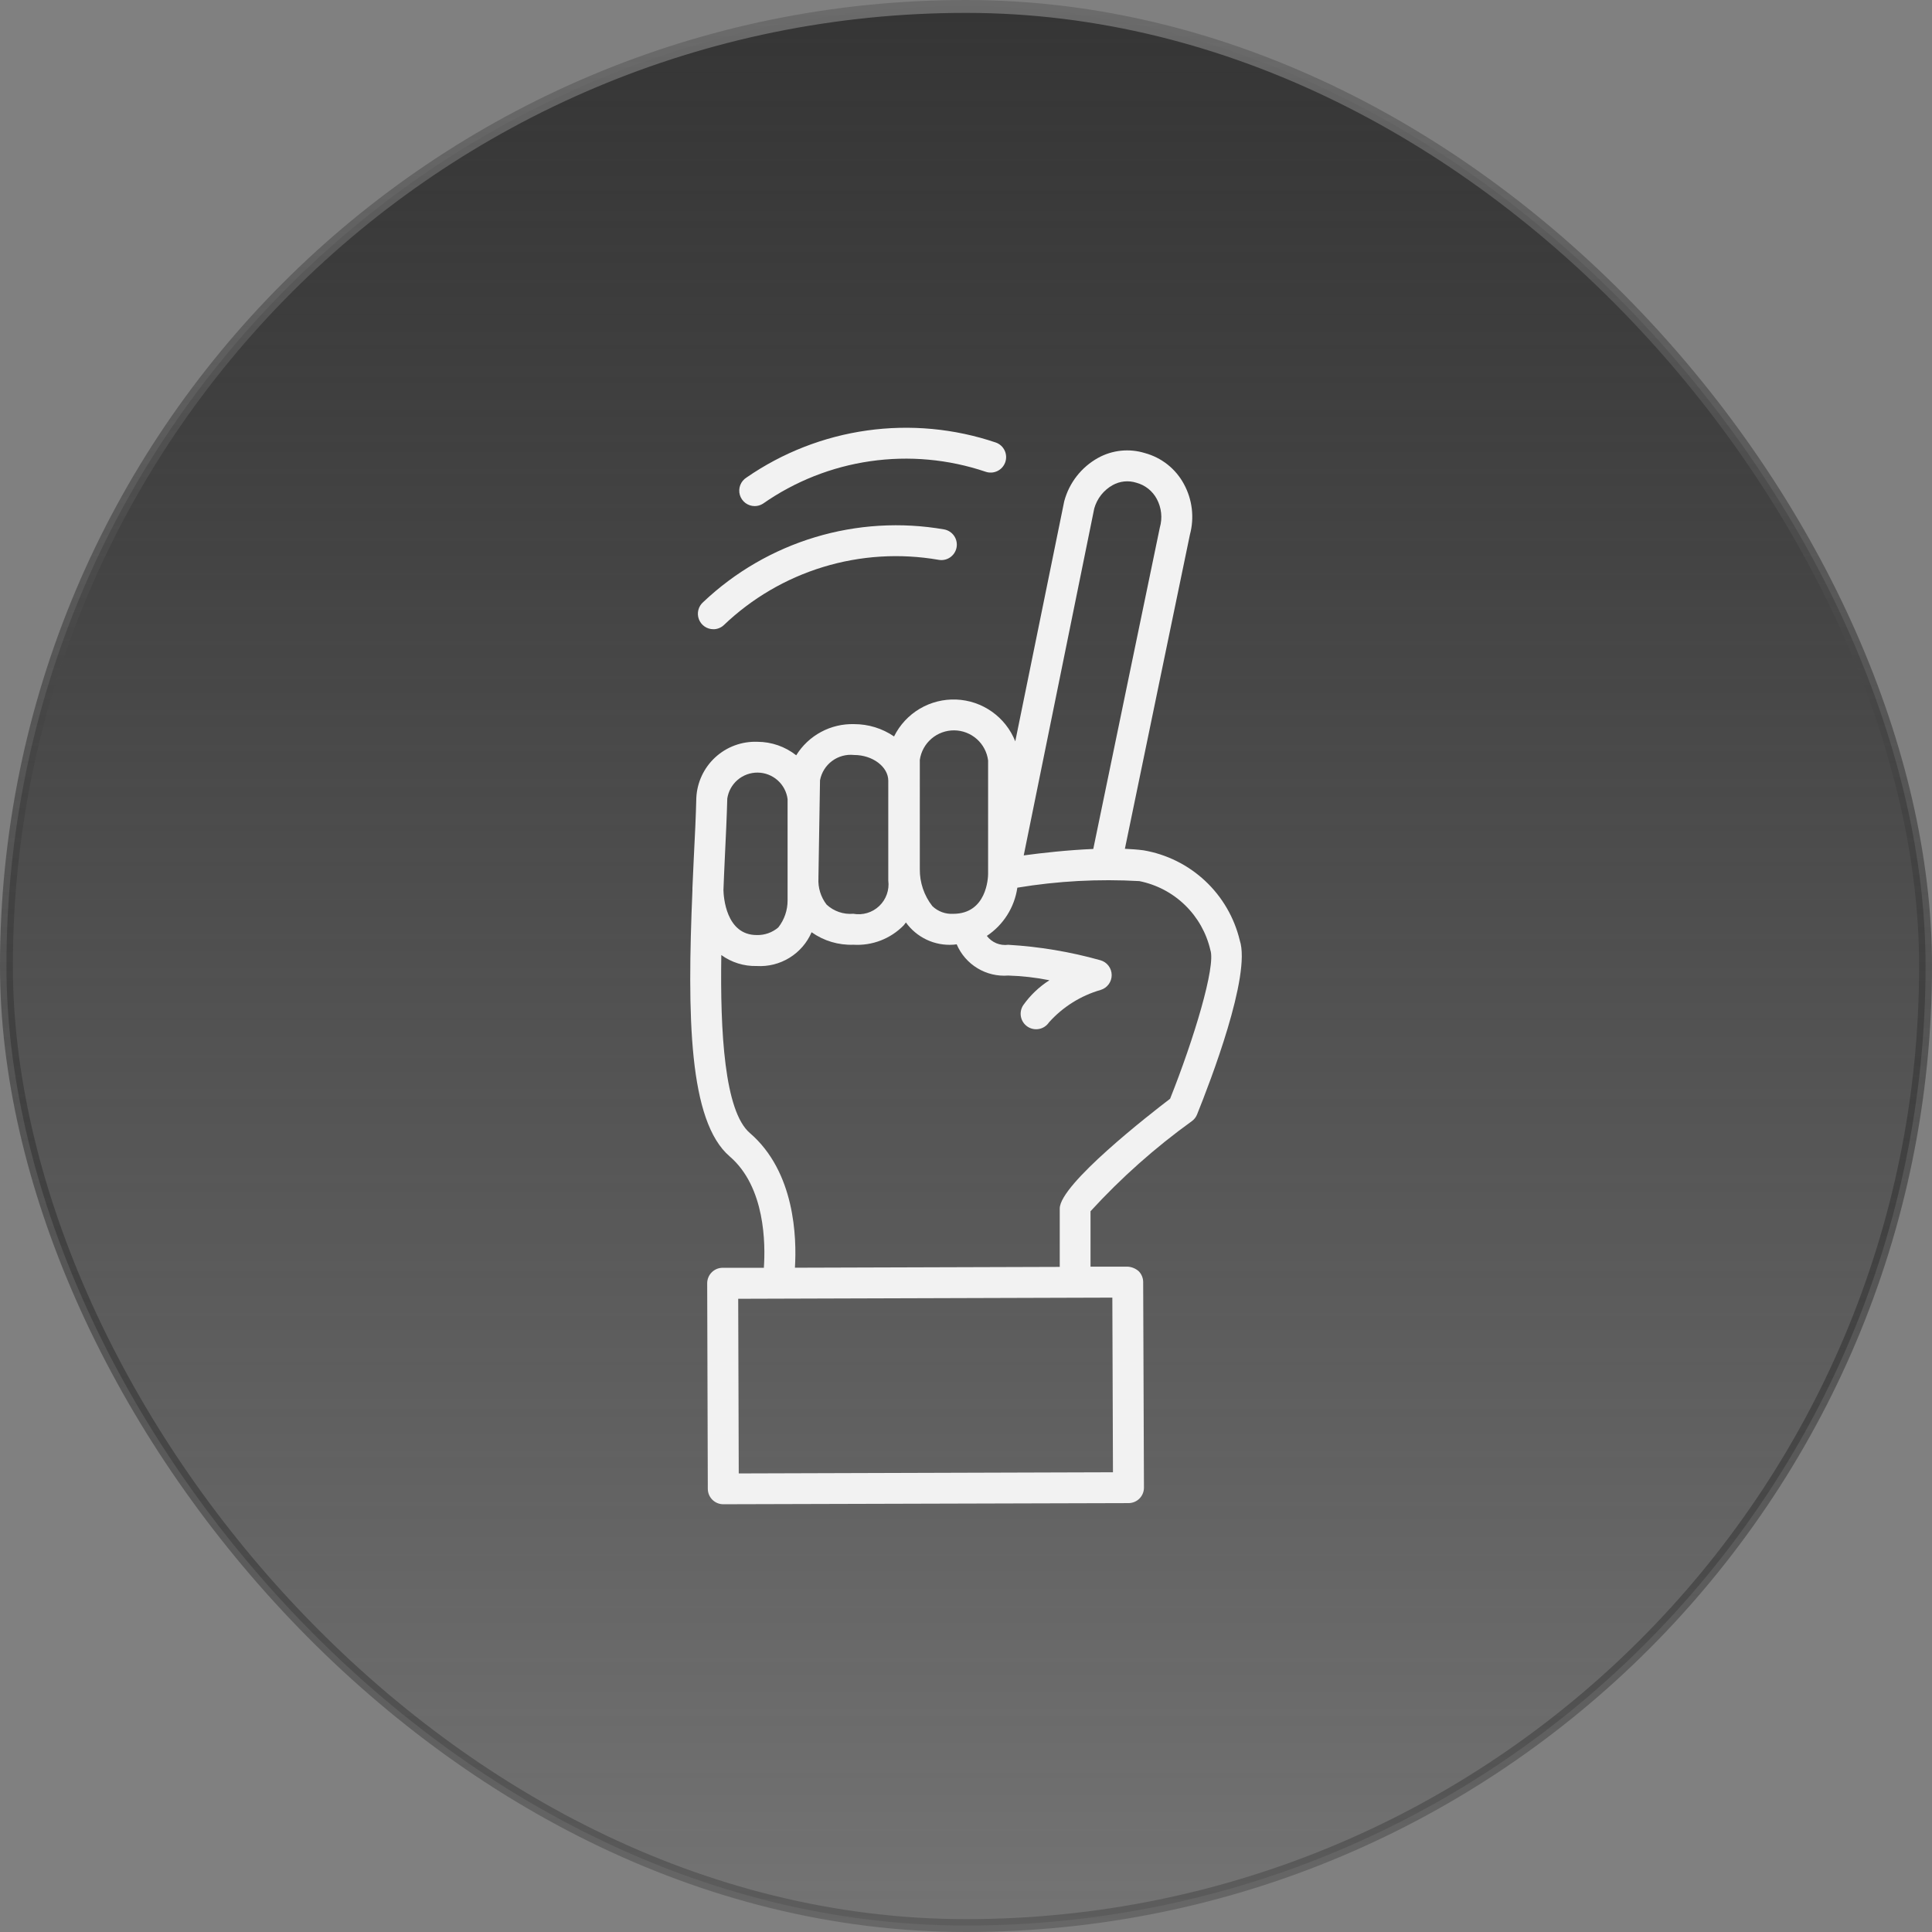
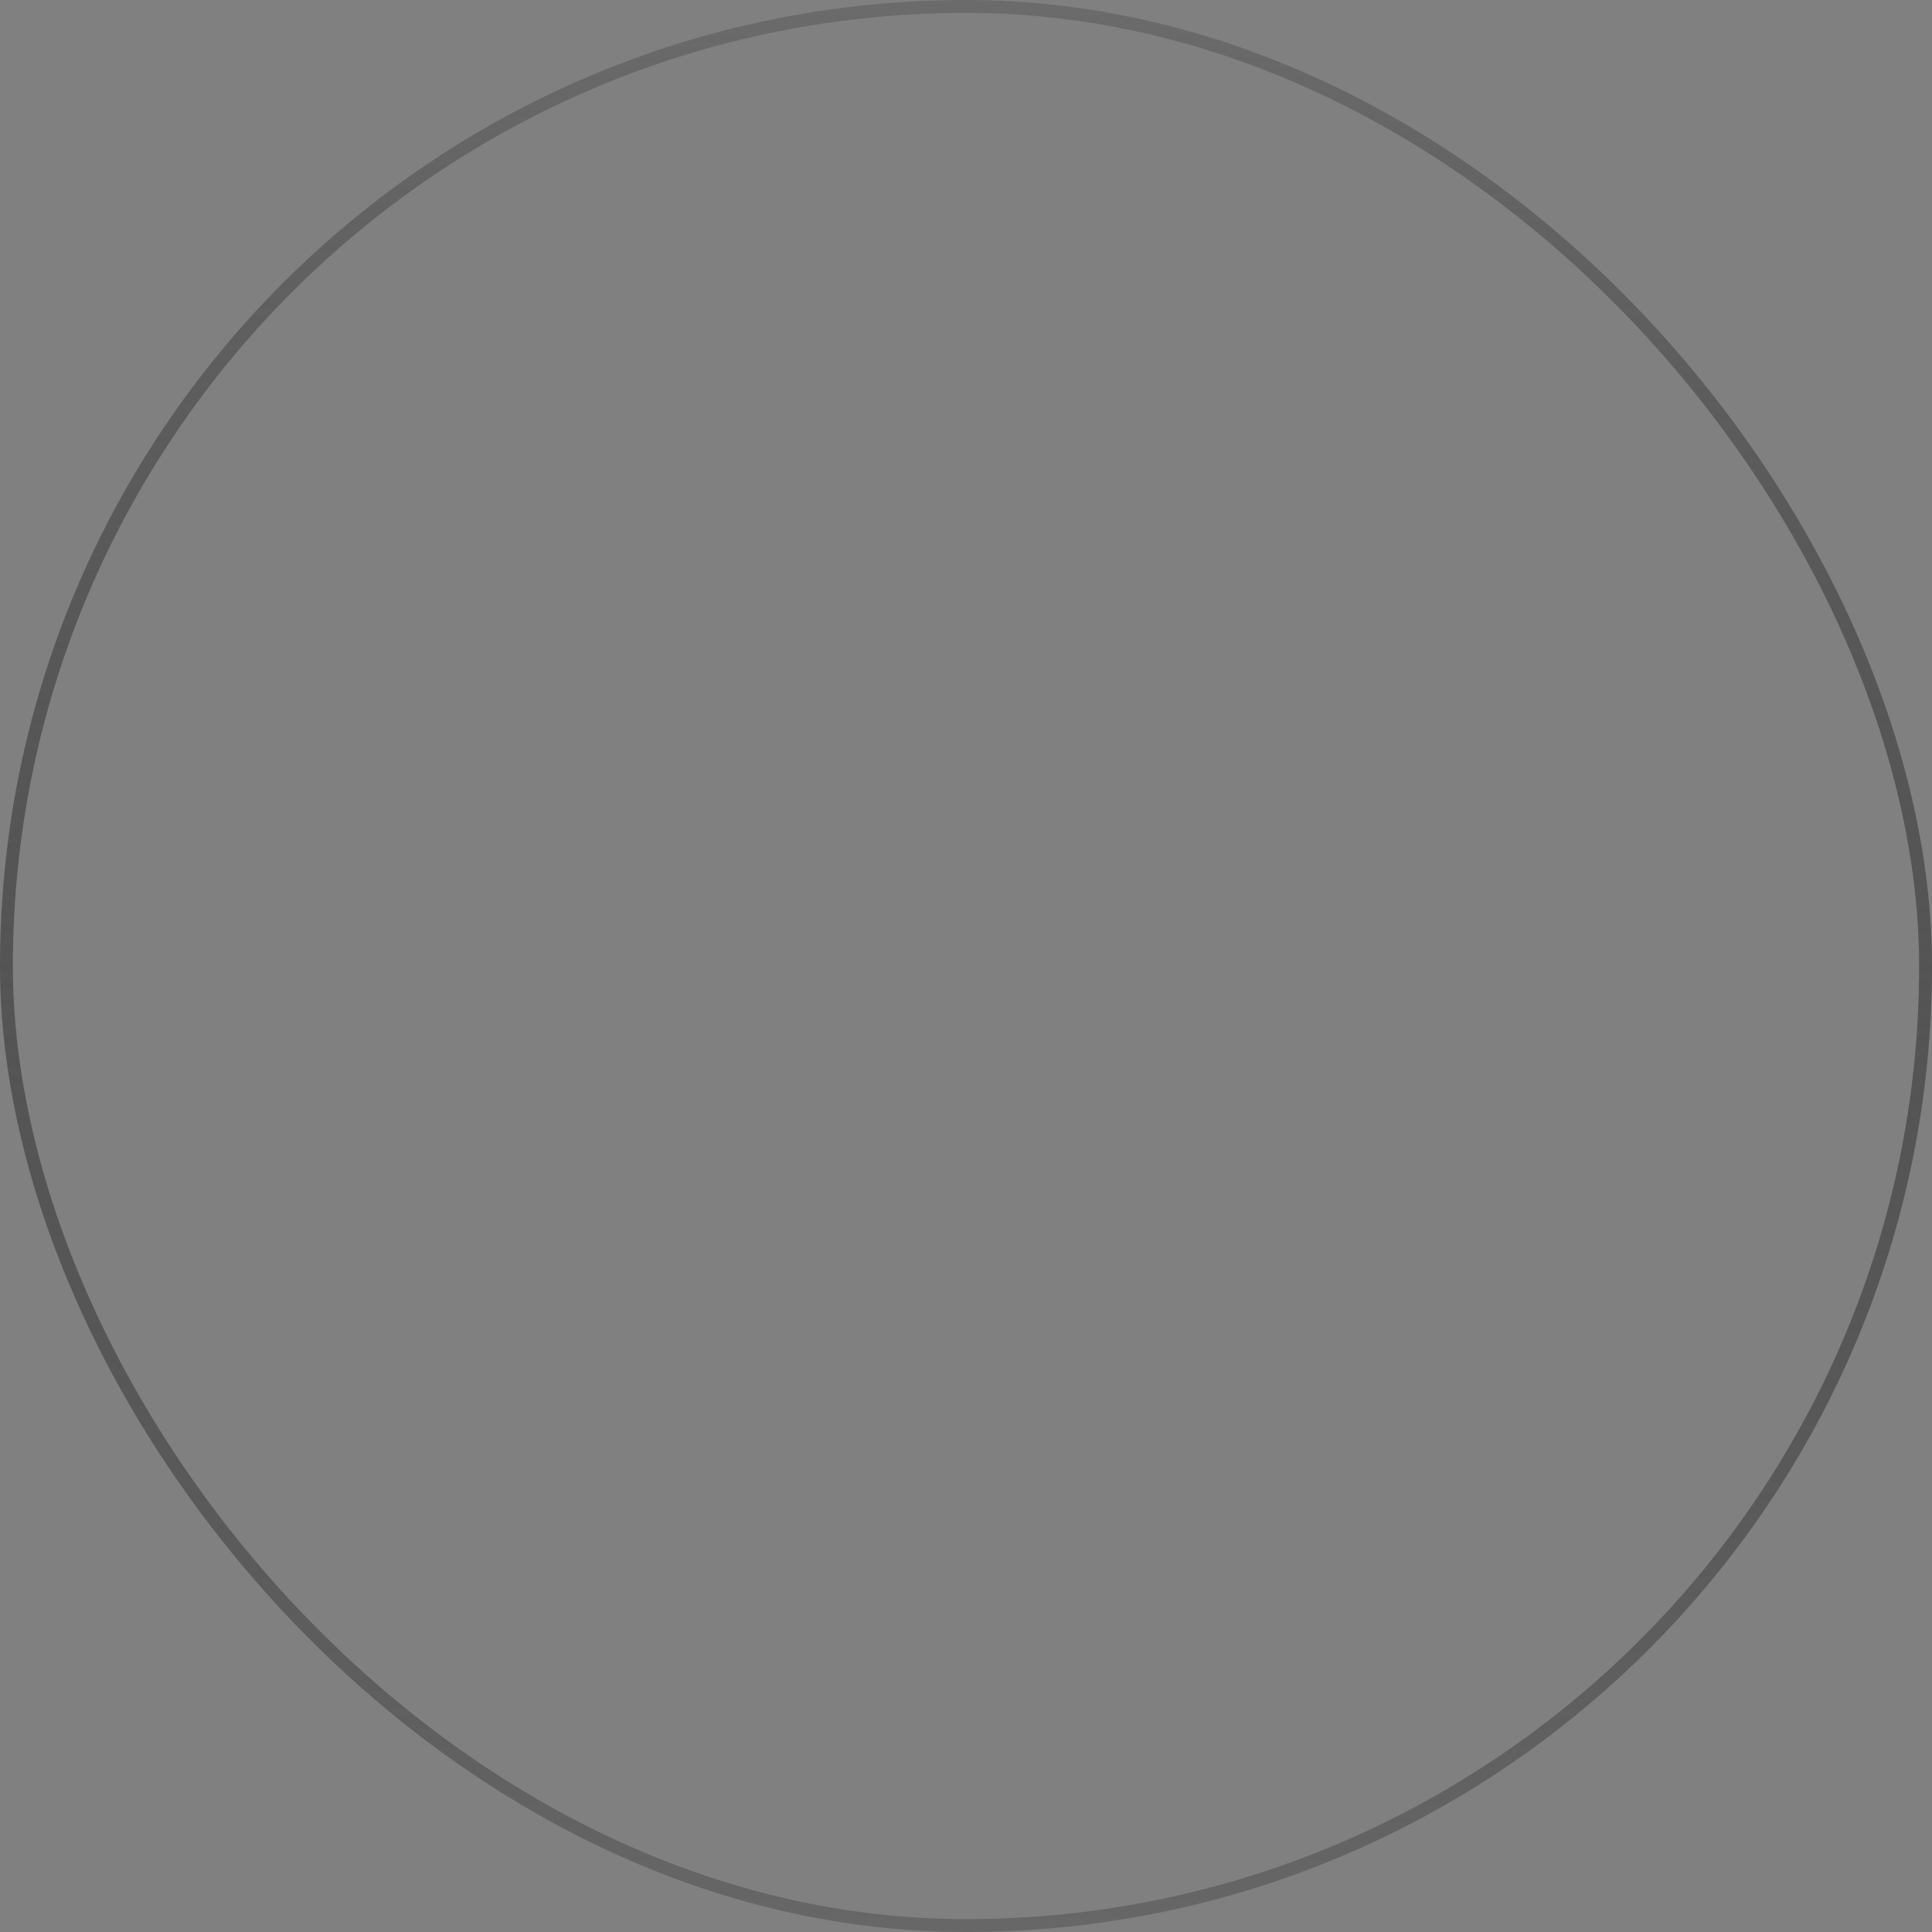
<svg xmlns="http://www.w3.org/2000/svg" width="150" height="150" viewBox="0 0 150 150" fill="none">
  <rect x="0" y="0" width="150" height="150" fill="#808080" stroke="none" />
-   <rect x="0.5" y="0.5" width="149" height="149" rx="74.5" fill="url(#paint0_linear_1_27590)" />
  <rect x="0.5" y="0.5" width="149" height="149" rx="74.5" stroke="url(#paint1_linear_1_27590)" />
-   <path d="M88.776 66.017C88.328 65.959 87.842 65.923 87.336 65.901C88.444 60.515 92.352 41.675 92.384 41.513C92.741 40.19 92.574 38.78 91.916 37.577C91.601 36.993 91.17 36.479 90.65 36.066C90.129 35.654 89.531 35.351 88.89 35.177C88.289 34.991 87.657 34.929 87.032 34.993C86.406 35.058 85.8 35.248 85.25 35.553C84.609 35.909 84.046 36.391 83.595 36.969C83.144 37.547 82.815 38.211 82.626 38.919L78.826 57.557C78.458 56.631 77.829 55.832 77.015 55.256C76.202 54.68 75.239 54.352 74.243 54.312C73.248 54.272 72.262 54.521 71.404 55.029C70.547 55.538 69.856 56.284 69.414 57.177C68.501 56.552 67.419 56.219 66.312 56.221C65.417 56.196 64.53 56.406 63.742 56.831C62.953 57.255 62.29 57.88 61.818 58.641C60.958 57.963 59.895 57.594 58.8 57.593C57.596 57.549 56.424 57.981 55.537 58.795C54.65 59.61 54.12 60.742 54.062 61.945C54.03 63.309 53.954 64.931 53.862 66.695C53.825 67.453 53.791 68.202 53.76 68.943C53.756 68.992 53.756 69.042 53.76 69.091V69.123C53.348 78.923 53.464 87.045 56.654 89.785C59.42 92.159 59.434 96.585 59.306 98.431H56.106C55.949 98.431 55.792 98.462 55.647 98.522C55.501 98.583 55.369 98.671 55.258 98.783C55.146 98.894 55.058 99.026 54.998 99.172C54.937 99.318 54.906 99.474 54.906 99.631L54.954 115.589C54.954 115.907 55.081 116.213 55.306 116.438C55.531 116.663 55.836 116.789 56.154 116.789L87.616 116.701C87.934 116.701 88.24 116.575 88.465 116.35C88.69 116.125 88.816 115.819 88.816 115.501L88.756 99.539C88.756 99.382 88.724 99.225 88.663 99.08C88.603 98.934 88.514 98.802 88.402 98.691C88.165 98.485 87.866 98.362 87.552 98.343H84.668V94.041C87.046 91.444 89.685 89.099 92.542 87.041C92.722 86.909 92.861 86.729 92.942 86.521C93.942 84.037 97.158 75.721 96.254 73.005C95.829 71.236 94.893 69.631 93.564 68.389C92.235 67.147 90.57 66.322 88.776 66.017ZM84.956 39.483C85.063 39.1 85.244 38.742 85.49 38.429C85.737 38.117 86.042 37.856 86.39 37.663C86.667 37.509 86.973 37.413 87.289 37.381C87.605 37.349 87.924 37.383 88.226 37.479C88.562 37.569 88.877 37.727 89.15 37.944C89.422 38.16 89.648 38.43 89.812 38.737C90.179 39.42 90.264 40.219 90.048 40.963C89.858 41.881 85.822 61.327 84.882 65.913C82.882 65.997 80.856 66.227 79.482 66.413L84.956 39.483ZM71.414 67.457V58.993C71.508 58.353 71.83 57.769 72.321 57.349C72.813 56.928 73.439 56.7 74.086 56.705C74.733 56.711 75.355 56.951 75.839 57.38C76.322 57.81 76.634 58.4 76.716 59.041V67.841C76.716 68.157 76.606 70.949 74.004 70.949C73.708 70.966 73.411 70.921 73.132 70.818C72.854 70.715 72.6 70.555 72.386 70.349C71.745 69.53 71.402 68.517 71.414 67.477V67.457ZM63.544 68.177C63.544 68.149 63.544 68.123 63.544 68.095L63.666 60.577C63.78 59.977 64.116 59.441 64.607 59.078C65.099 58.715 65.709 58.55 66.316 58.617C67.752 58.617 68.966 59.535 68.966 60.617V68.363C69.013 68.725 68.974 69.093 68.851 69.437C68.729 69.781 68.528 70.092 68.263 70.343C67.999 70.595 67.678 70.78 67.329 70.885C66.979 70.989 66.609 71.01 66.25 70.945C65.874 70.977 65.496 70.931 65.139 70.809C64.782 70.686 64.455 70.491 64.178 70.235C63.725 69.648 63.499 68.917 63.544 68.177ZM56.266 66.809C56.352 65.021 56.43 63.377 56.466 61.997C56.551 61.433 56.836 60.919 57.27 60.549C57.704 60.179 58.257 59.979 58.827 59.984C59.397 59.99 59.946 60.202 60.373 60.58C60.799 60.958 61.075 61.478 61.148 62.043V68.197C61.148 68.247 61.148 68.307 61.148 68.369V69.897C61.153 70.662 60.899 71.406 60.426 72.007C59.96 72.404 59.364 72.614 58.752 72.597C56.352 72.597 56.18 69.597 56.168 69.107C56.196 68.303 56.234 67.529 56.266 66.809ZM86.41 114.307L57.356 114.397L57.314 100.837L86.362 100.747L86.41 114.307ZM90.846 85.307C89.336 86.457 82.278 91.943 82.278 93.829V98.361L61.718 98.425C61.864 96.087 61.718 90.977 58.218 87.967C56.244 86.271 55.91 80.103 56.002 74.149C56.797 74.725 57.759 75.024 58.74 75.001H58.756C59.649 75.054 60.536 74.831 61.298 74.361C62.059 73.892 62.658 73.2 63.012 72.379C63.958 73.05 65.098 73.391 66.256 73.349C66.978 73.393 67.701 73.281 68.376 73.02C69.05 72.76 69.661 72.357 70.166 71.839C70.23 71.767 70.276 71.691 70.334 71.619C70.748 72.195 71.302 72.655 71.944 72.958C72.585 73.26 73.293 73.394 74 73.347C74.1 73.347 74.178 73.319 74.276 73.315C74.605 74.087 75.168 74.736 75.886 75.171C76.603 75.607 77.439 75.806 78.276 75.741C79.351 75.772 80.422 75.894 81.476 76.107C80.679 76.614 79.989 77.271 79.444 78.043C79.267 78.308 79.204 78.633 79.266 78.945C79.329 79.258 79.513 79.532 79.778 79.709C80.043 79.886 80.368 79.95 80.68 79.887C80.993 79.825 81.267 79.64 81.444 79.375C82.519 78.175 83.91 77.303 85.458 76.857C85.707 76.782 85.924 76.629 86.078 76.419C86.232 76.21 86.314 75.957 86.311 75.697C86.309 75.437 86.222 75.185 86.064 74.979C85.907 74.773 85.686 74.624 85.436 74.553C83.1 73.897 80.7 73.495 78.278 73.353C77.965 73.395 77.647 73.354 77.355 73.233C77.063 73.111 76.809 72.915 76.618 72.663C77.254 72.24 77.793 71.689 78.201 71.043C78.609 70.398 78.877 69.675 78.986 68.919C82.115 68.4 85.292 68.229 88.458 68.409C89.796 68.677 91.028 69.324 92.006 70.275C92.985 71.225 93.668 72.438 93.974 73.767C94.404 75.011 92.7 80.659 90.846 85.307Z" fill="#F2F2F2" />
-   <path d="M58.594 39.293C58.818 39.293 59.038 39.23 59.228 39.111C61.713 37.371 64.572 36.239 67.574 35.807C70.577 35.374 73.639 35.654 76.514 36.623C76.814 36.729 77.145 36.712 77.432 36.574C77.72 36.437 77.941 36.191 78.047 35.89C78.153 35.59 78.135 35.259 77.998 34.972C77.861 34.684 77.615 34.463 77.314 34.357C74.099 33.27 70.674 32.95 67.313 33.423C63.952 33.895 60.747 35.147 57.956 37.077C57.736 37.216 57.566 37.422 57.473 37.665C57.381 37.908 57.369 38.175 57.441 38.425C57.513 38.675 57.665 38.895 57.873 39.052C58.081 39.208 58.334 39.293 58.594 39.293Z" fill="#F2F2F2" />
-   <path d="M55.381 48.854C55.67 48.855 55.949 48.751 56.167 48.562C58.356 46.462 61.009 44.907 63.91 44.021C66.811 43.136 69.88 42.945 72.869 43.464C73.182 43.523 73.505 43.454 73.768 43.274C74.03 43.093 74.21 42.816 74.268 42.503C74.326 42.19 74.257 41.867 74.077 41.605C73.897 41.343 73.62 41.163 73.307 41.104C69.965 40.522 66.533 40.729 63.285 41.708C60.037 42.687 57.062 44.412 54.599 46.744C54.414 46.904 54.282 47.117 54.221 47.355C54.16 47.592 54.174 47.842 54.259 48.072C54.345 48.301 54.498 48.499 54.7 48.639C54.901 48.778 55.14 48.853 55.385 48.852L55.381 48.854Z" fill="#F2F2F2" />
  <defs>
    <linearGradient id="paint0_linear_1_27590" x1="75" y1="0" x2="75" y2="150" gradientUnits="userSpaceOnUse">
      <stop stop-color="#353535" />
      <stop offset="1" stop-color="#202020" stop-opacity="0.12" />
    </linearGradient>
    <linearGradient id="paint1_linear_1_27590" x1="75" y1="0" x2="75" y2="150" gradientUnits="userSpaceOnUse">
      <stop stop-color="#6B6B6B" />
      <stop offset="1" stop-color="#040404" stop-opacity="0.2" />
    </linearGradient>
  </defs>
</svg>